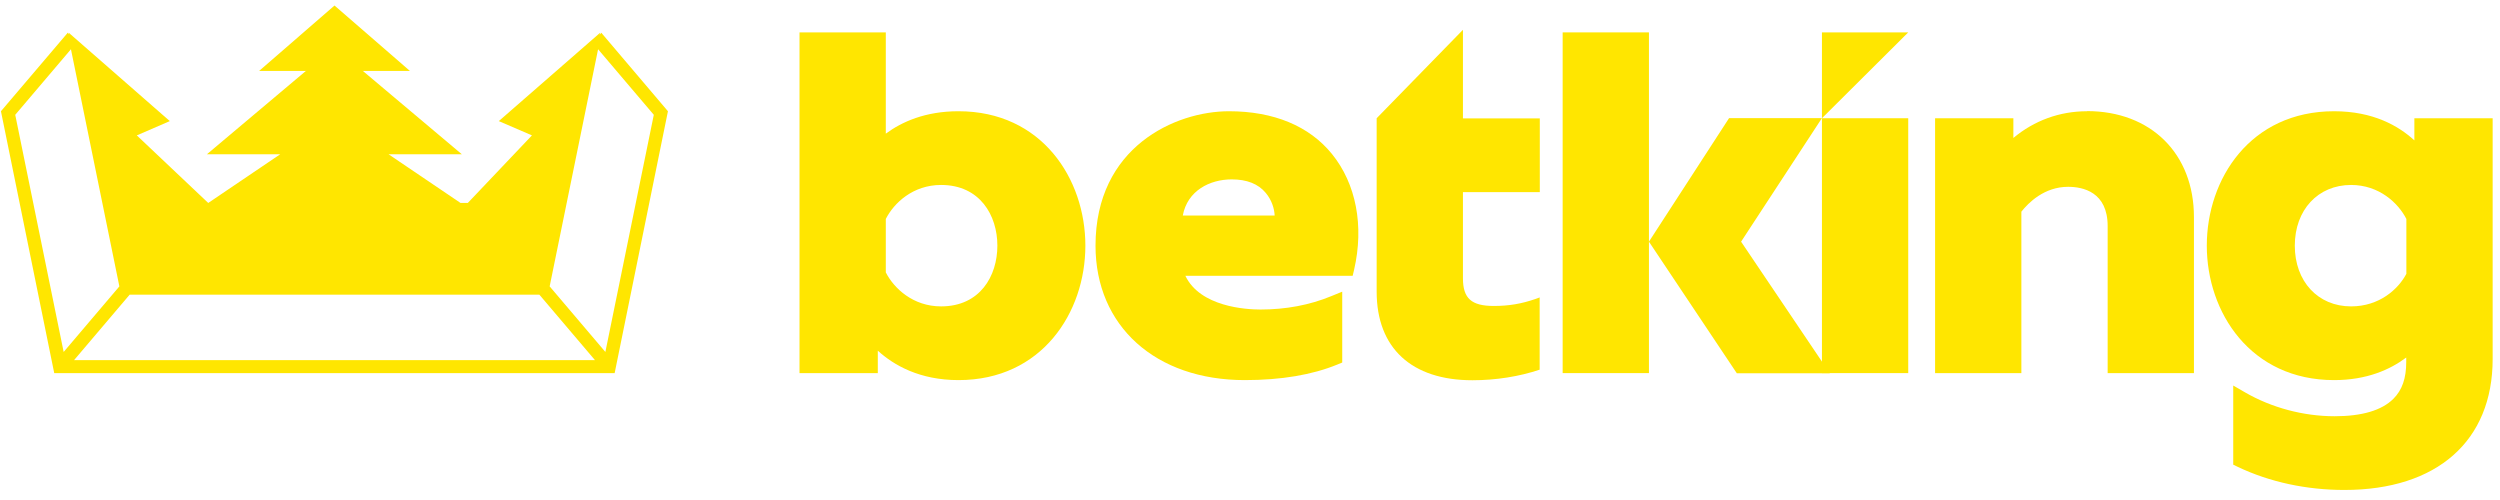
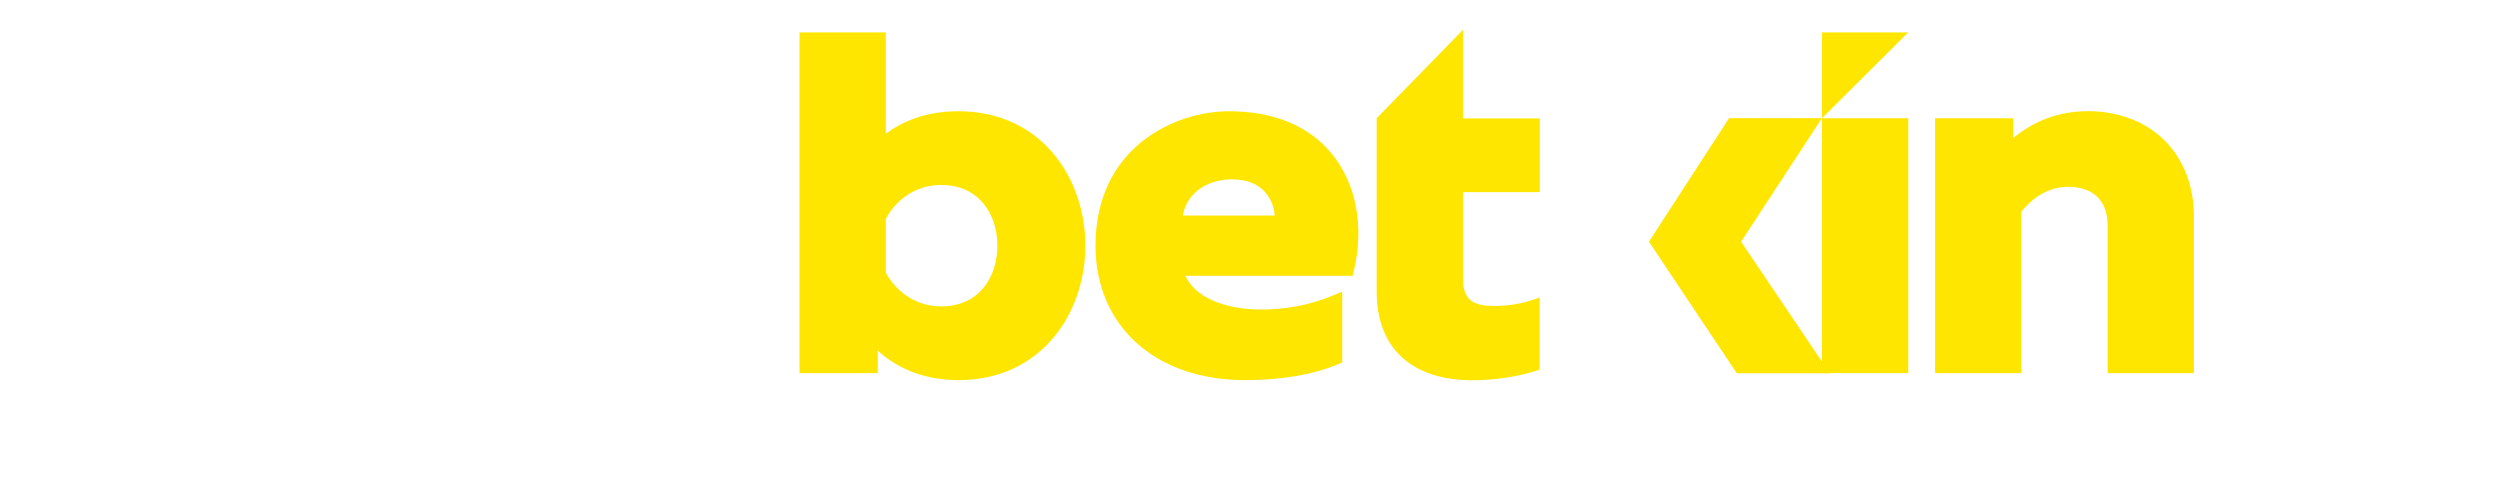
<svg xmlns="http://www.w3.org/2000/svg" fill="none" height="35" viewBox="0 0 175 35" width="175">
  <path d="M115.426 16.917L121.036 8.267H127.536L121.876 16.917L128.086 26.127H121.576L115.426 16.917Z" fill="#FFE600" />
  <path d="M67.086 7.787C64.776 7.787 63.126 8.527 62.006 9.357V2.267H55.966V26.117H61.446V24.547C62.566 25.567 64.376 26.607 67.096 26.607C72.926 26.607 75.976 21.877 75.976 17.197C75.976 12.517 72.926 7.787 67.096 7.787H67.086ZM62.006 15.327C62.576 14.207 63.906 12.947 65.876 12.947C68.596 12.947 69.816 15.077 69.816 17.197C69.816 19.317 68.606 21.447 65.876 21.447C63.916 21.447 62.576 20.187 62.006 19.067V15.327Z" fill="#FFE600" />
  <path d="M93.236 10.777C91.646 8.817 89.156 7.787 86.026 7.787C82.276 7.787 76.686 10.287 76.686 17.197C76.686 22.827 80.886 26.607 87.136 26.607C89.686 26.607 91.866 26.237 93.616 25.517L93.956 25.377V20.417L93.196 20.727C91.676 21.357 89.996 21.667 88.236 21.667C87.206 21.667 84.016 21.477 82.976 19.307H94.686L94.786 18.887C95.496 15.807 94.926 12.857 93.236 10.777ZM82.796 15.087C83.116 13.347 84.686 12.557 86.216 12.557C87.276 12.557 88.076 12.867 88.606 13.507C89.016 13.997 89.206 14.597 89.226 15.087H82.796Z" fill="#FFE600" />
-   <path d="M115.426 2.267H109.386V26.117H115.426V2.267Z" fill="#FFE600" />
  <path d="M133.576 8.277H127.536V26.117H133.576V8.277Z" fill="#FFE600" />
  <path d="M127.536 8.277L133.576 2.267H127.536V8.277Z" fill="#FFE600" />
  <path d="M146.086 7.787C144.176 7.787 142.396 8.437 140.936 9.657V8.277H135.456V26.117H141.496V14.817C141.986 14.197 143.096 13.077 144.766 13.077C145.806 13.077 147.536 13.437 147.536 15.827V26.117H153.576V15.197C153.576 10.757 150.566 7.777 146.086 7.777V7.787Z" fill="#FFE600" />
-   <path d="M169.006 8.277V9.827C167.896 8.807 166.116 7.787 163.386 7.787C157.526 7.787 154.476 12.517 154.476 17.197C154.476 21.877 157.546 26.607 163.386 26.607C165.686 26.607 167.316 25.867 168.436 25.027V25.347C168.436 26.467 168.156 27.307 167.526 27.927C166.716 28.727 165.336 29.137 163.426 29.137C161.236 29.137 159.006 28.537 157.156 27.467L156.326 26.987V32.527L156.636 32.677C158.876 33.747 161.466 34.297 164.106 34.297C170.596 34.297 174.486 30.867 174.486 25.127V8.277H169.006ZM164.576 21.447C162.256 21.447 160.636 19.697 160.636 17.197C160.636 14.697 162.256 12.947 164.576 12.947C166.536 12.947 167.876 14.207 168.446 15.327V19.167C167.876 20.247 166.556 21.447 164.576 21.447Z" fill="#FFE600" />
  <path d="M107.786 20.817L107.486 20.927C106.506 21.267 105.616 21.417 104.566 21.417C102.996 21.417 102.406 20.887 102.406 19.477V13.447H107.786V8.287H102.406V2.087L96.366 8.277V20.417C96.366 24.357 98.806 26.617 103.066 26.617C104.716 26.617 106.346 26.357 107.776 25.877V20.827H107.786V20.817Z" fill="#FFE600" />
-   <path d="M42.096 2.287L41.976 2.437L42.016 2.287L34.916 8.477L37.236 9.477L32.746 14.207H32.236L27.196 10.797H32.326L23.406 3.287L14.486 10.797H19.616L14.576 14.207L9.576 9.477L11.886 8.477L4.806 2.287L4.846 2.417L4.746 2.287L0.066 7.787L3.796 26.117H43.026L46.756 7.787L42.086 2.287H42.096ZM1.066 8.037L4.966 3.447L8.356 20.047L4.456 24.637L1.066 8.037ZM5.186 25.207L9.076 20.627H37.756L41.646 25.207H5.186ZM42.376 24.637L38.476 20.047L41.866 3.447L45.766 8.037L42.376 24.637Z" fill="#FFE600" />
-   <path d="M18.136 4.967L23.416 0.387L28.696 4.967H18.136Z" fill="#FFE600" />
</svg>